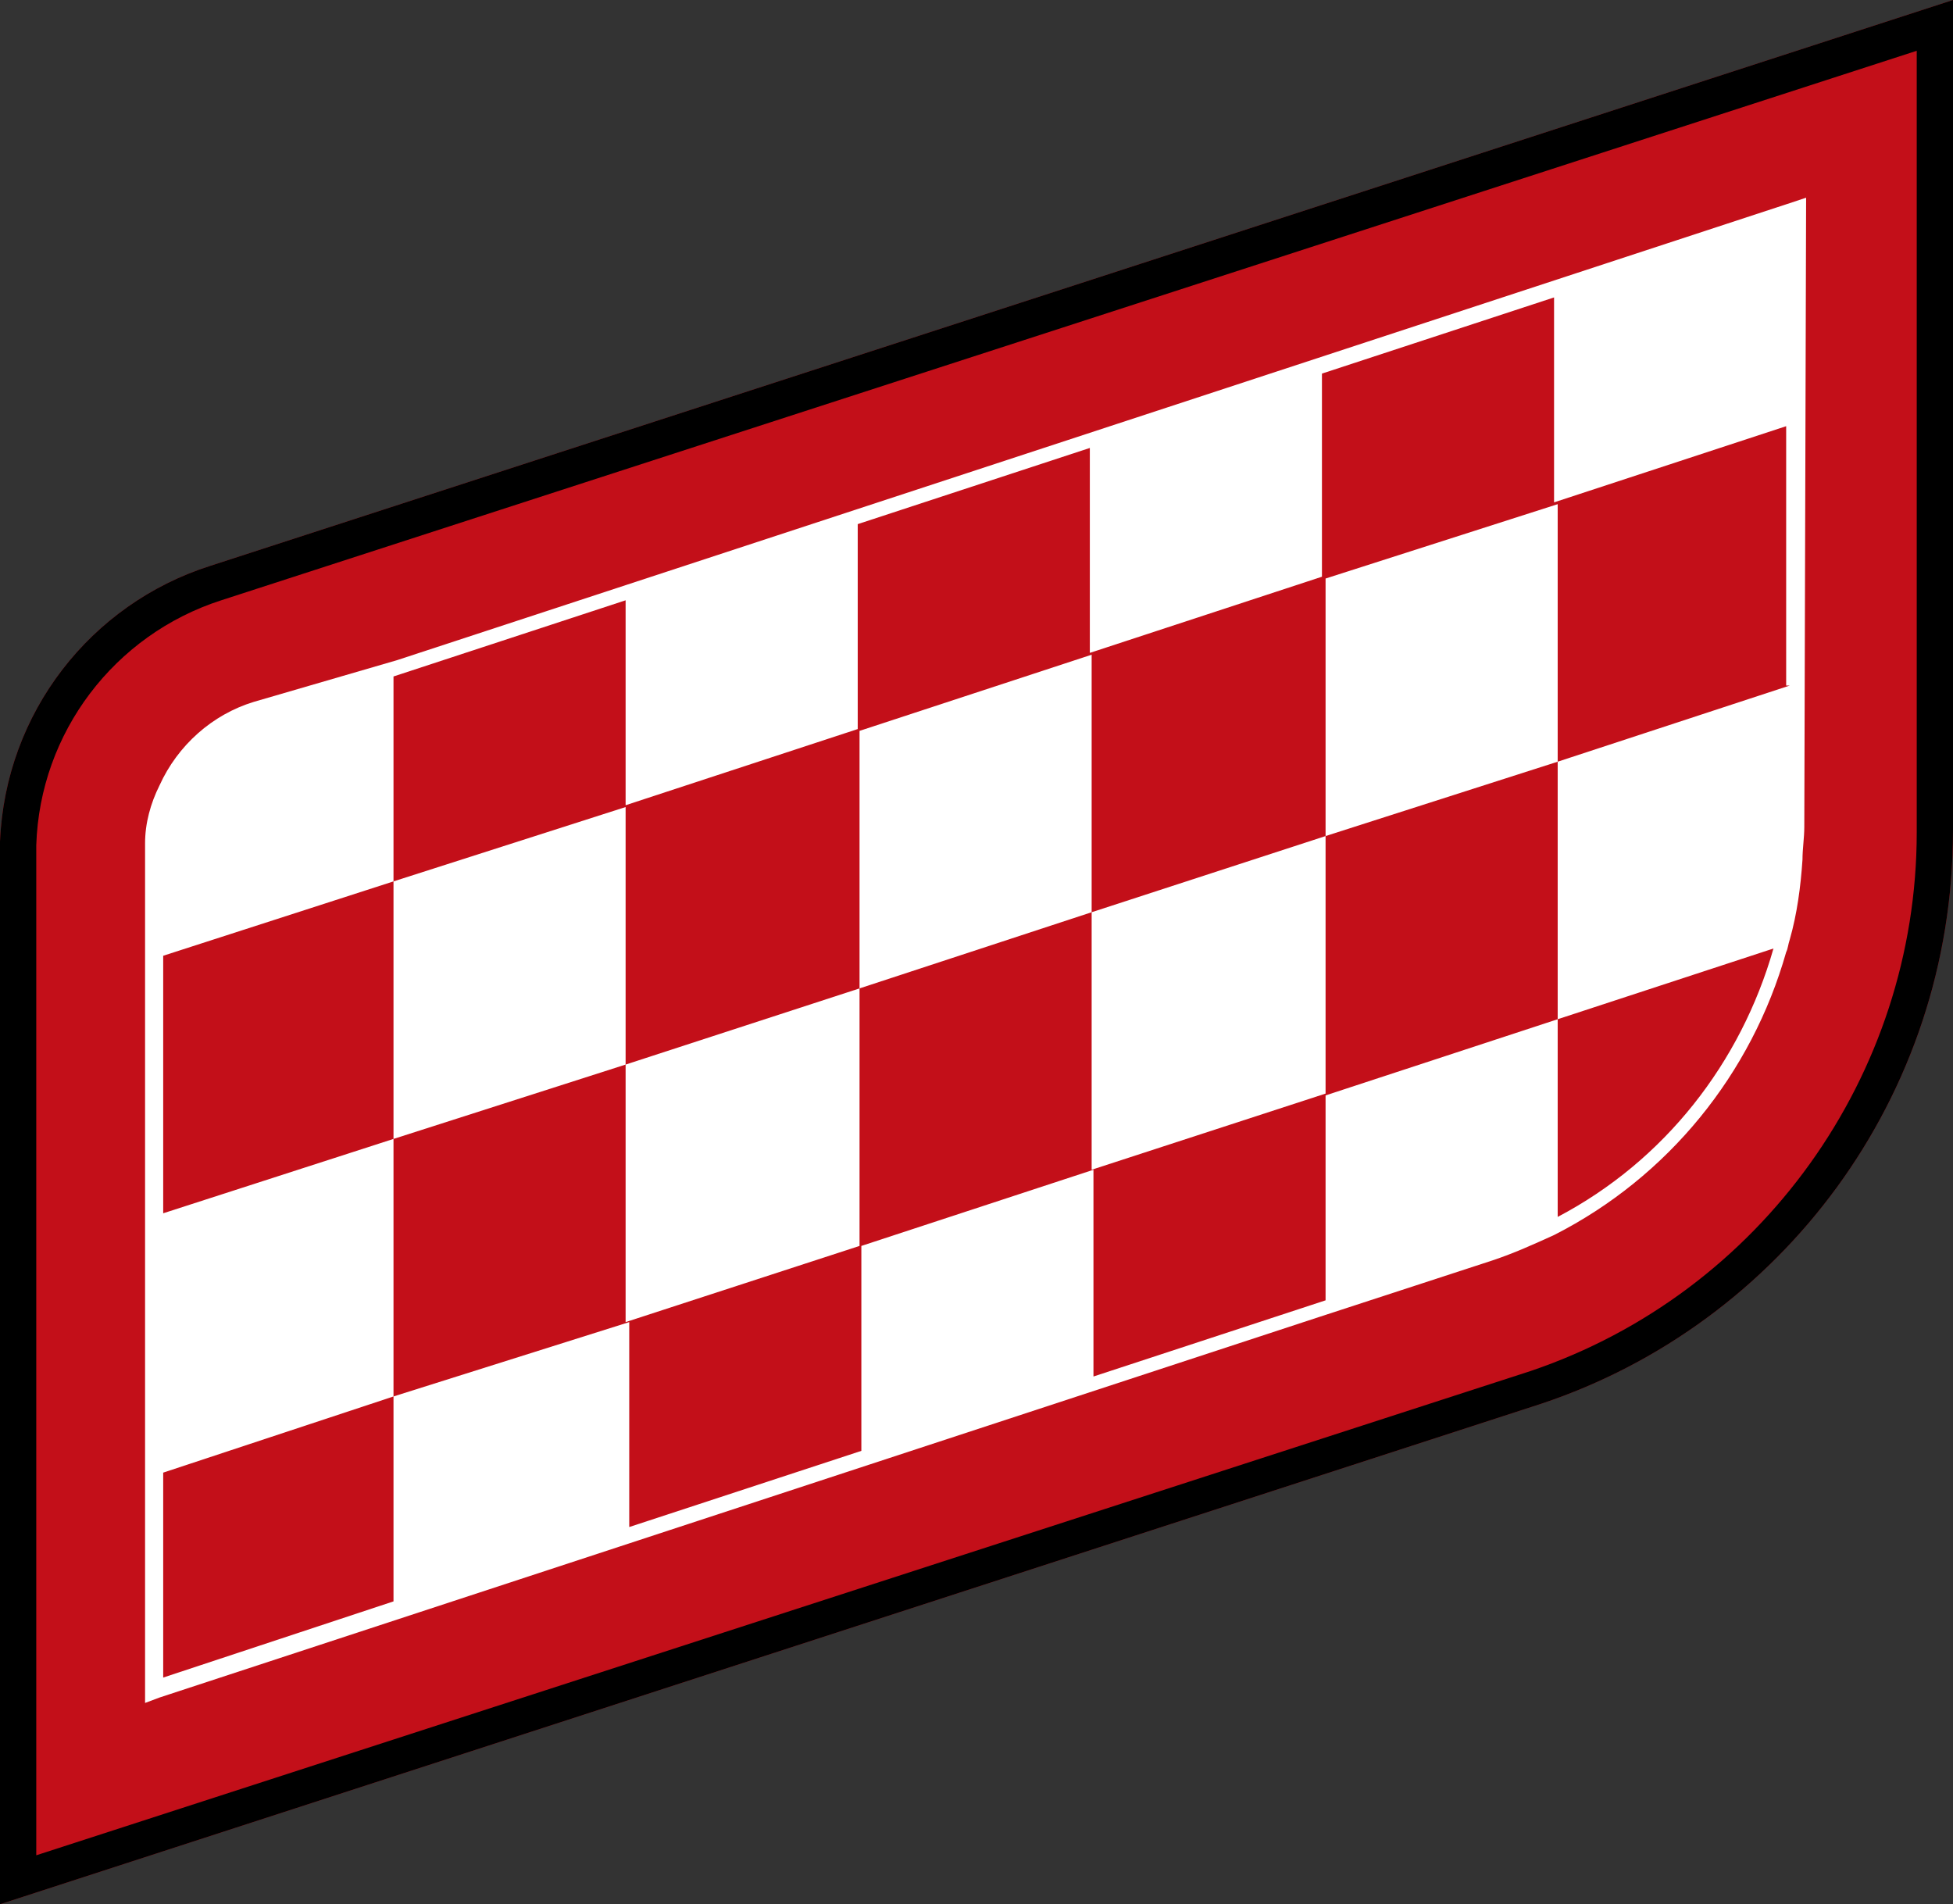
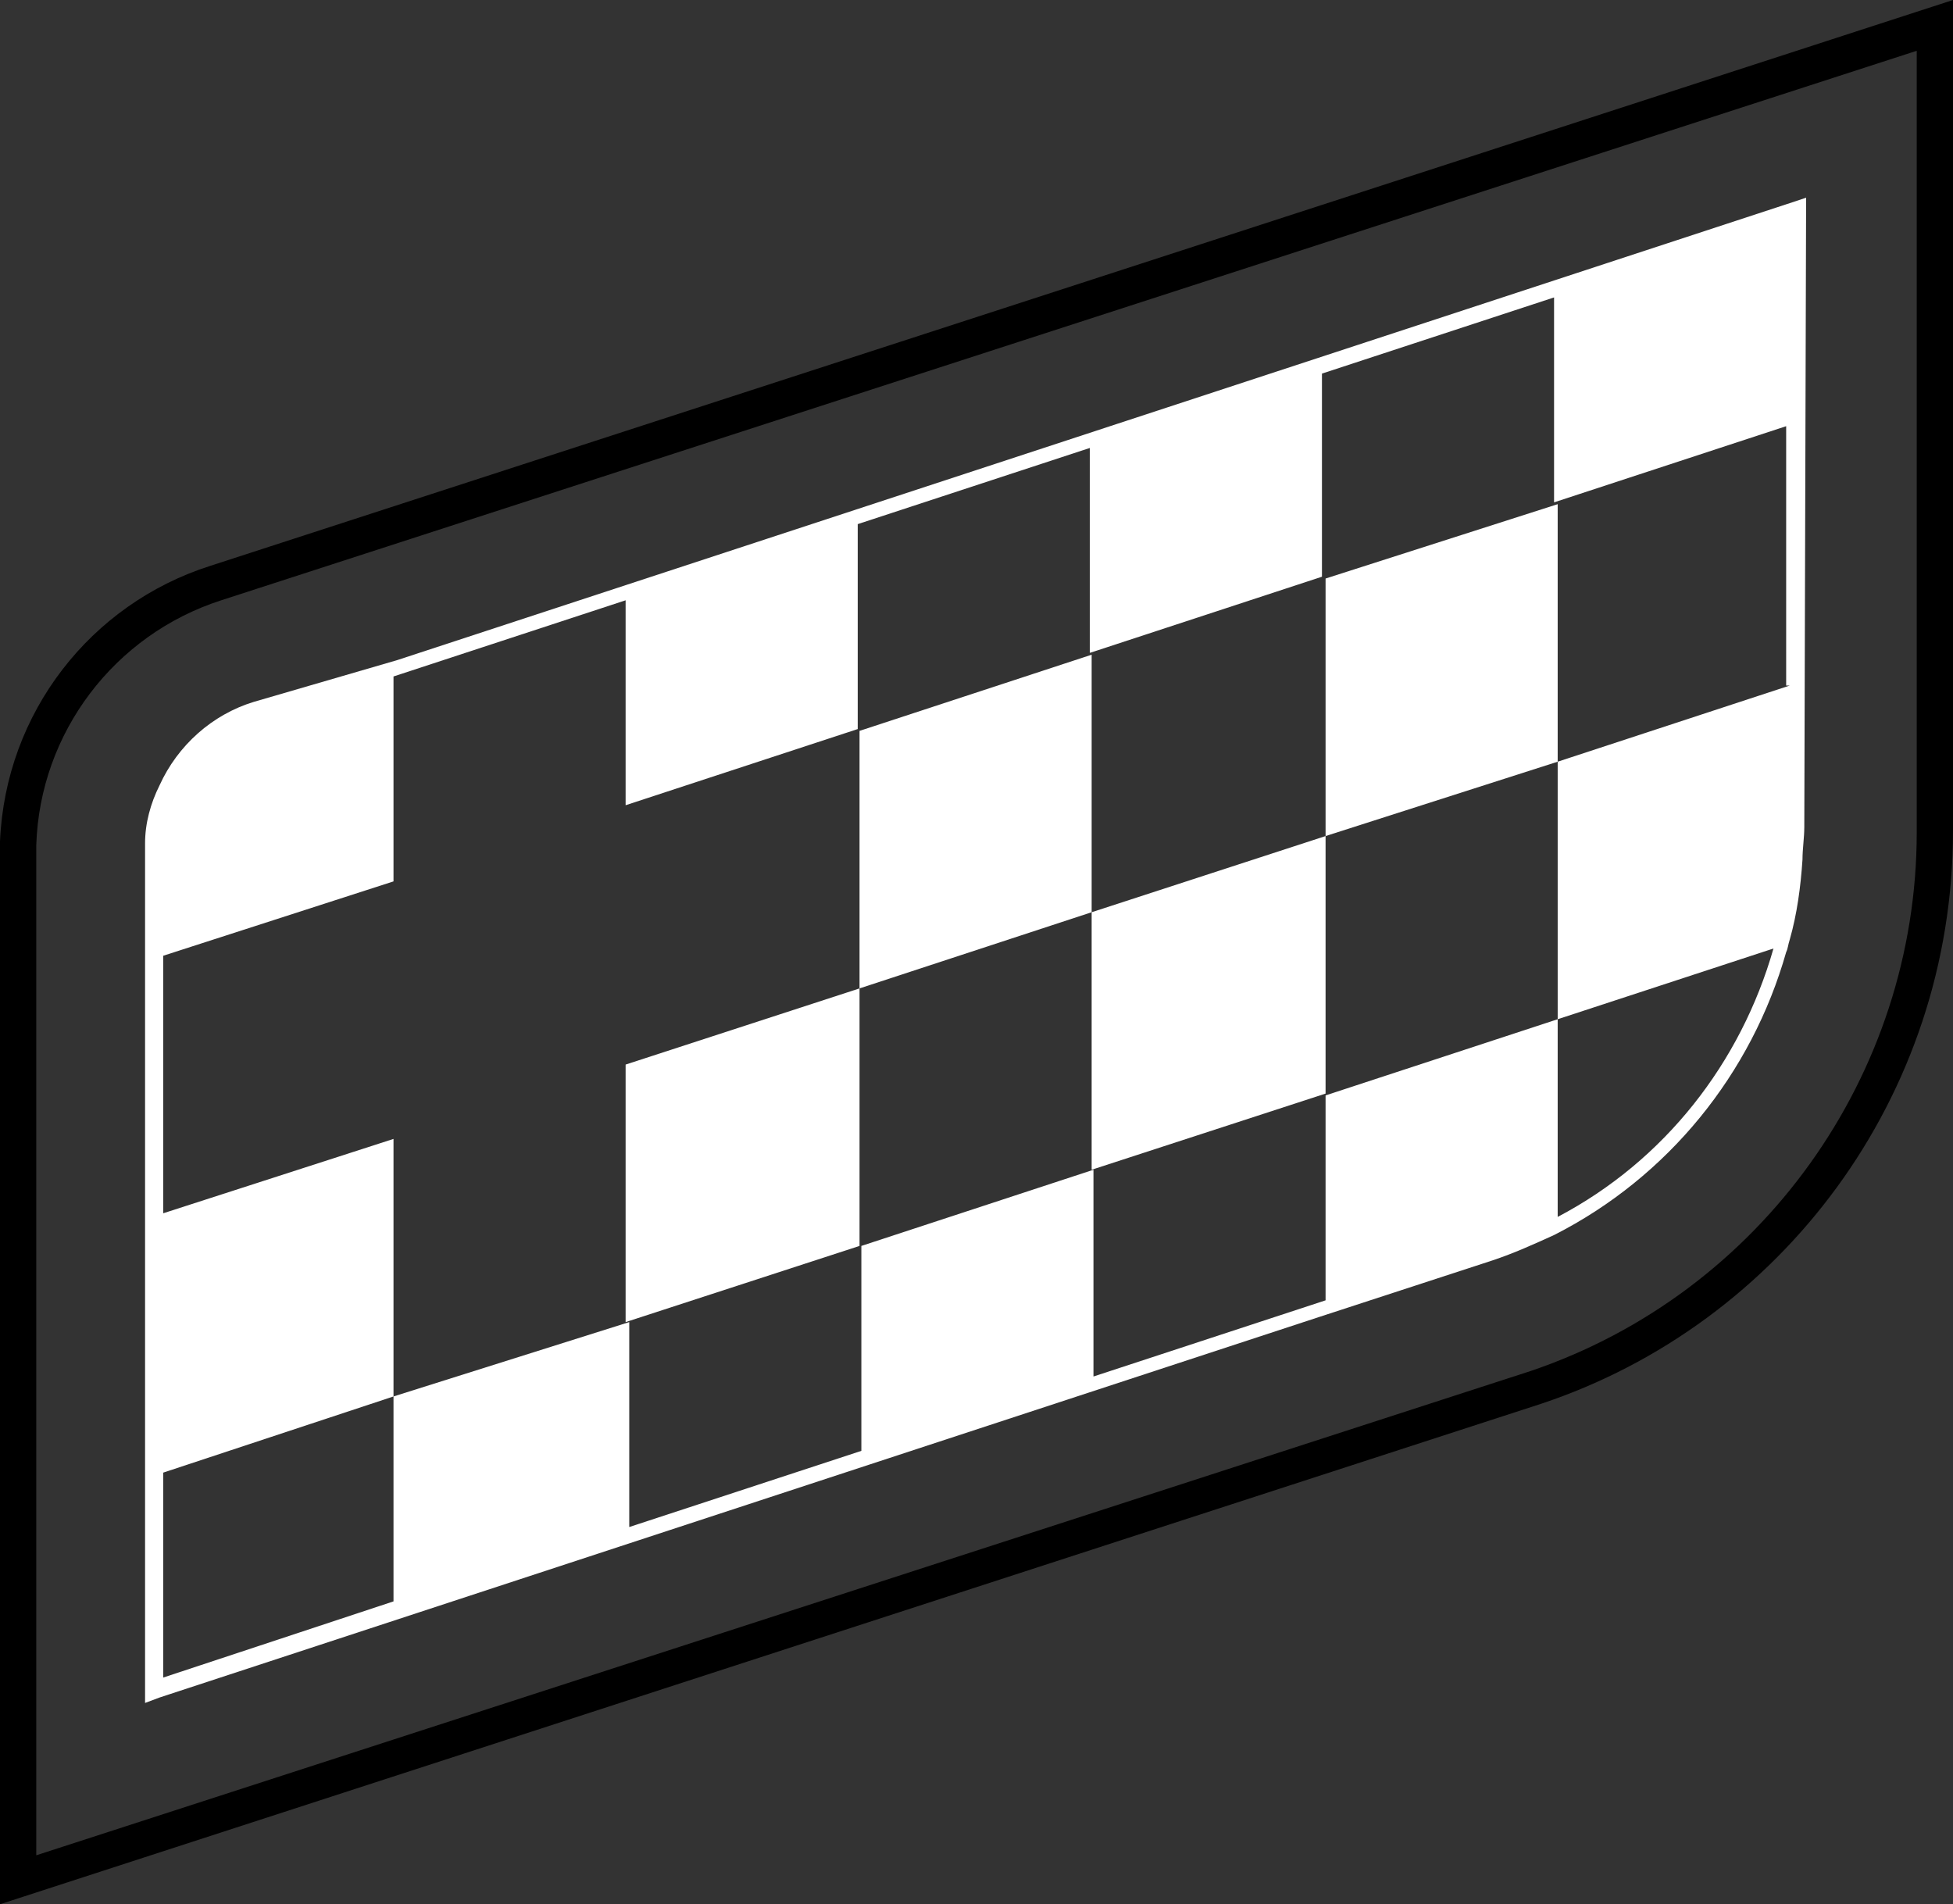
<svg xmlns="http://www.w3.org/2000/svg" version="1.1" id="TDF-Picto-FINISH" x="0px" y="0px" viewBox="0 0 107.7 105" style="enable-background:new 0 0 107.7 105;" xml:space="preserve">
  <rect x="0" y="0" width="107.7" height="105" fill="#333333" stroke="none" />
  <g>
    <g>
-       <path style="fill:#C30F19;" d="M11.6,31.2C5,33.3,0.3,39.3,0,46.4C0,46.7,0,105,0,105l85-27.6c13.2-4.4,22.7-16.9,22.7-31.6V0    L11.6,31.2z" />
      <path d="M105.7,2.8v43.1c0,13.4-8.6,25.4-21.3,29.7L2,102.3c0-11.5,0-55,0-55.7C2.2,40.4,6.3,35,12.2,33.1L105.7,2.8 M107.7,0    L11.6,31.2C5,33.3,0.3,39.3,0,46.4C0,46.7,0,105,0,105l85-27.6c13.2-4.4,22.7-16.9,22.7-31.6V0L107.7,0z" />
    </g>
    <g>
-       <polygon style="fill:#FFFFFF;" points="21.7,62.8 34.5,58.7 34.5,44.5 21.7,48.6   " />
      <polygon style="fill:#FFFFFF;" points="34.5,58.7 34.5,72.9 47.4,68.7 47.4,54.5   " />
      <polygon style="fill:#FFFFFF;" points="60.2,50.3 60.2,36.1 47.4,40.3 47.4,54.5   " />
      <polygon style="fill:#FFFFFF;" points="60.2,50.3 60.2,64.5 73.1,60.3 73.1,46.1   " />
      <polygon style="fill:#FFFFFF;" points="73.1,31.9 73.1,46.1 85.9,42 85.9,27.8   " />
      <path style="fill:#FFFFFF;" d="M99.6,10.9l-0.9,0.3l-12.8,4.2l-12.8,4.2l-12.8,4.2l-12.8,4.2l-12.8,4.2l-12.8,4.2L14,38.7    c-2.3,0.7-4.2,2.4-5.2,4.6c-0.5,1-0.8,2.1-0.8,3.2c0,0.6,0,3,0,6.6c0,3.7,0,8.7,0,14.2c0,4.5,0,9.3,0,14.2c0,4.2,0,8.4,0,12.4    l0.8-0.3l12.8-4.2l12.8-4.2l12.8-4.2l12.8-4.2l12.8-4.2l9.5-3.1c1.2-0.4,2.3-0.9,3.4-1.4c6.3-3.2,10.9-8.9,12.8-15.6    c0.1-0.2,0.1-0.4,0.2-0.7c0.4-1.4,0.6-2.9,0.7-4.4c0-0.6,0.1-1.2,0.1-1.8L99.6,10.9L99.6,10.9z M98.7,37.8L85.9,42v14.2l11.9-3.9    c-1.8,6.3-6,11.7-11.9,14.8V56.2l-12.8,4.2v11.3l-12.8,4.2V64.5l-12.8,4.2V80l-12.8,4.2V72.9L21.7,77v11.3L9,92.5    c0-2.8,0-6.9,0-11.3L21.7,77V62.8L9,66.9c0-5.4,0-10.4,0-14.2l12.7-4.1V37.3l12.8-4.2v11.3l12.8-4.2V28.9l12.8-4.2v11.3l12.8-4.2    V20.6l12.8-4.2v11.3l12.8-4.2V37.8z" />
    </g>
  </g>
</svg>